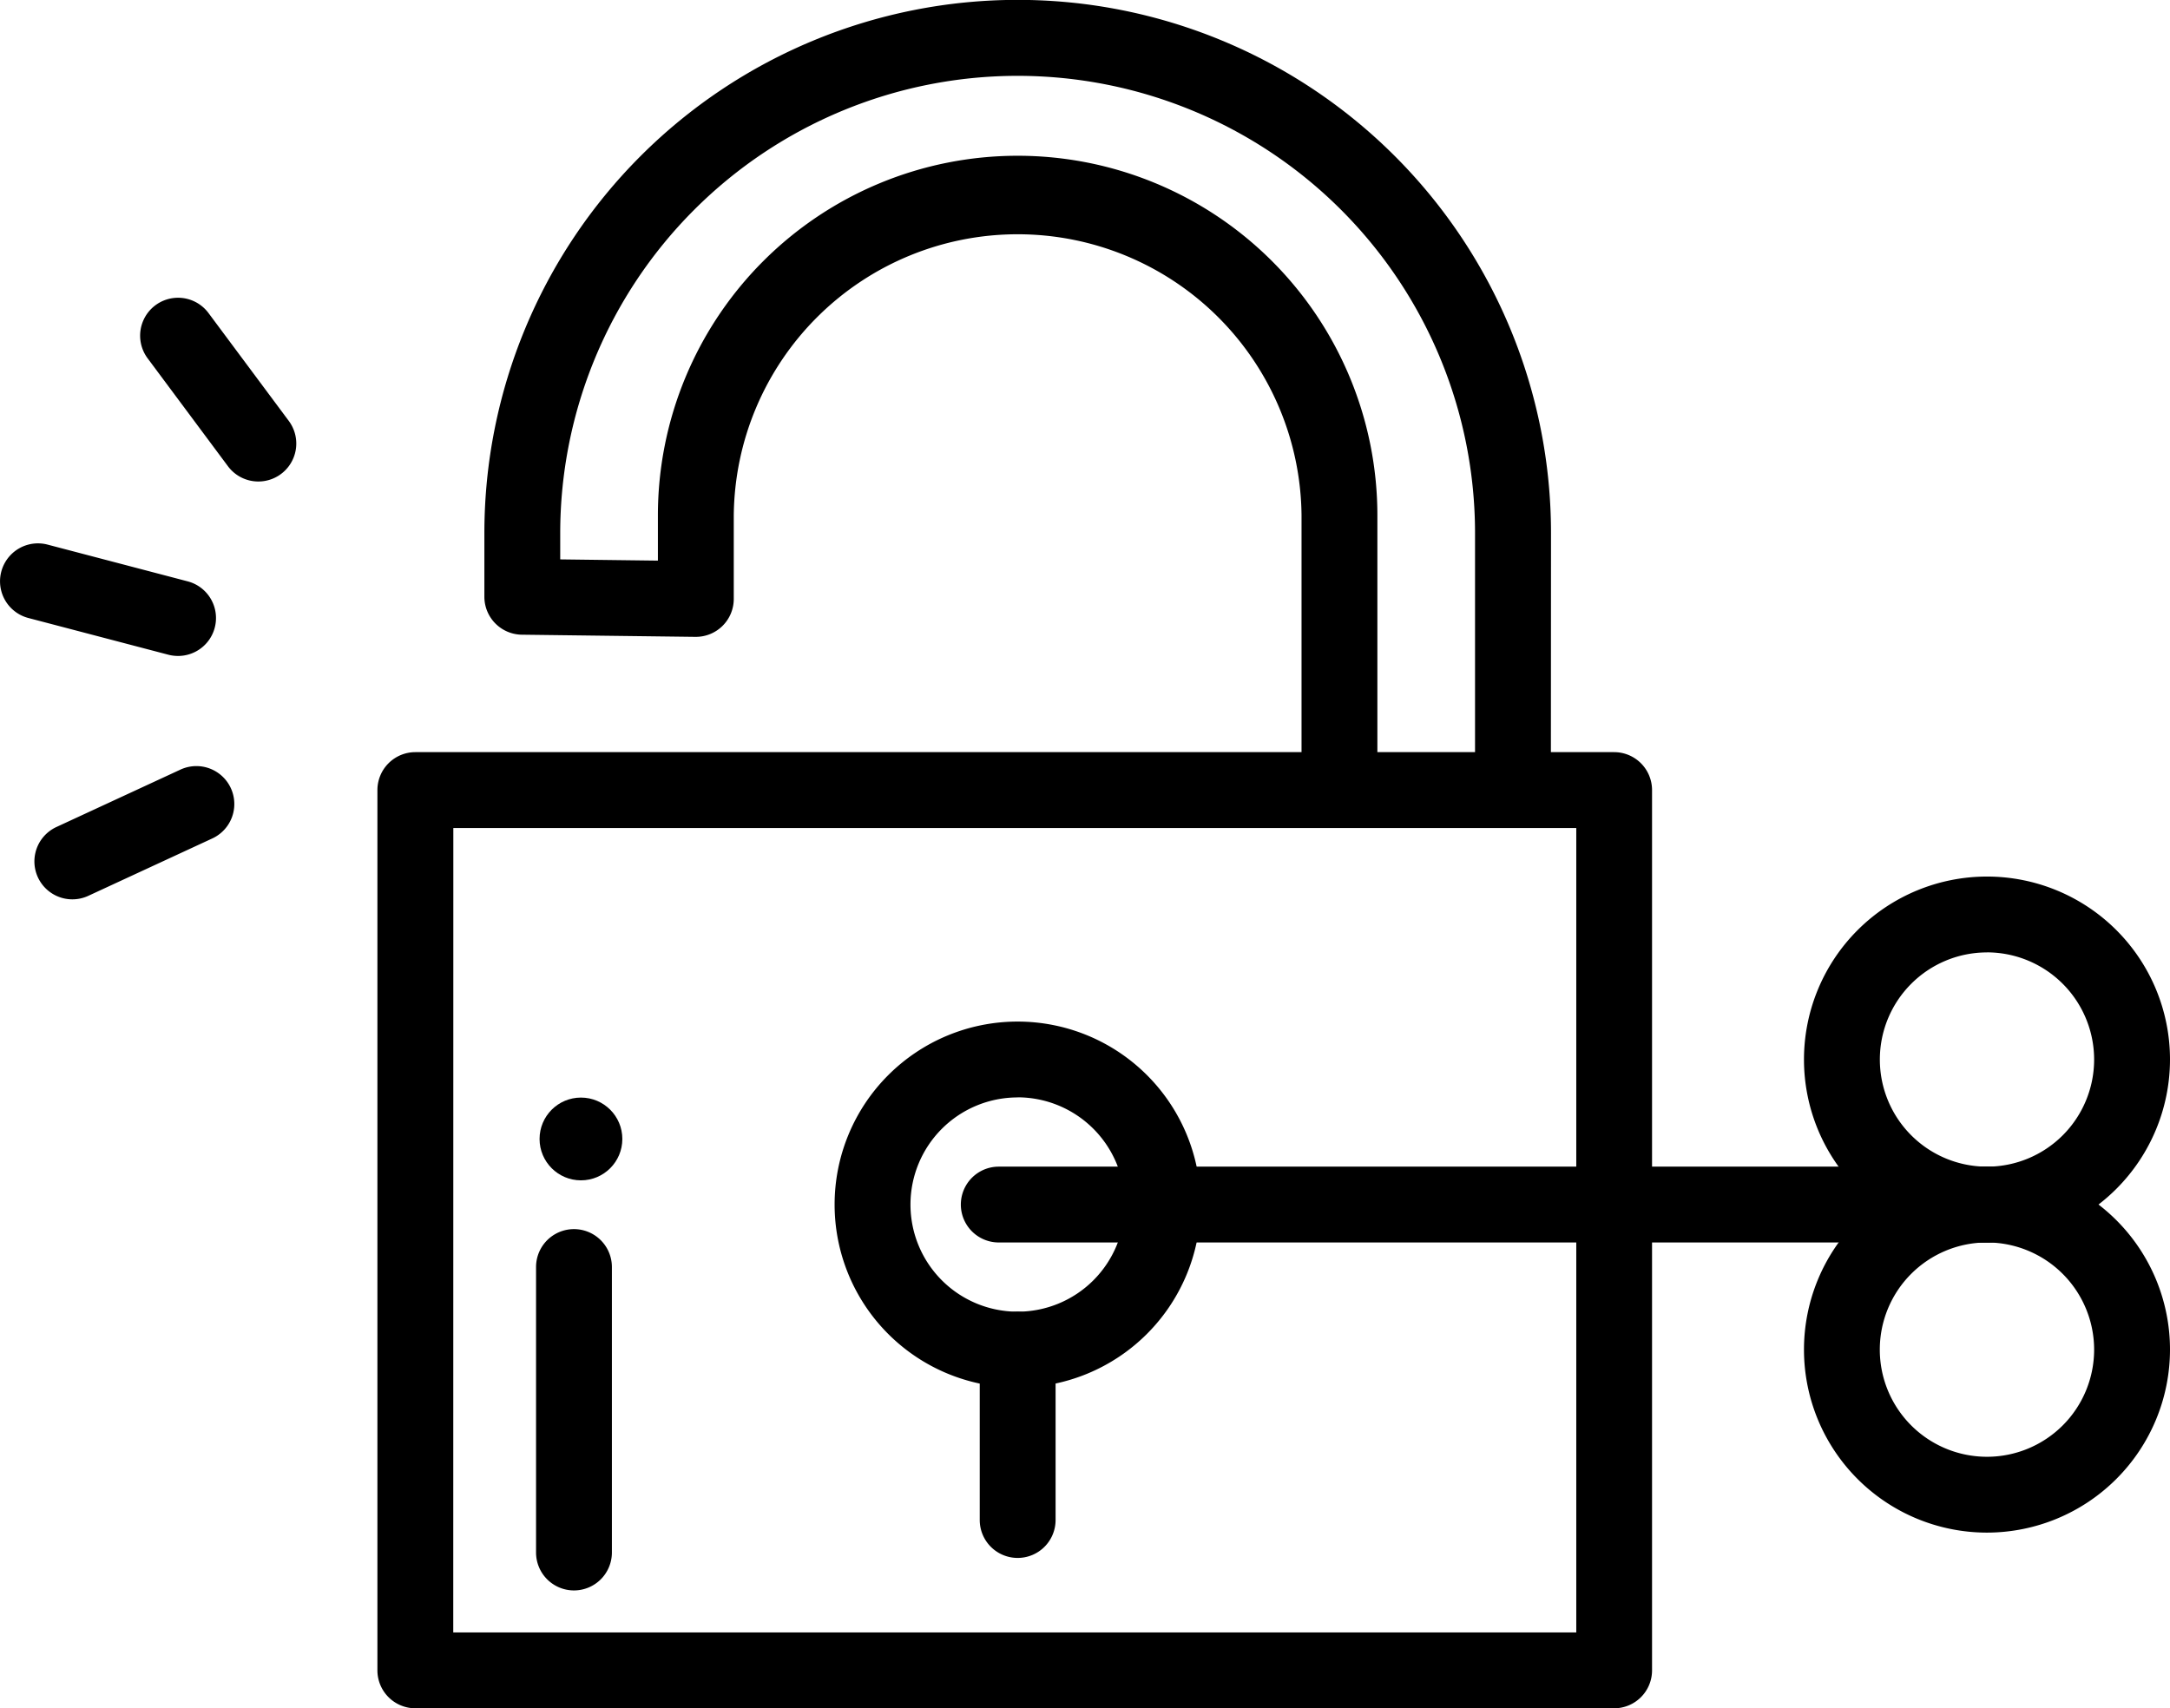
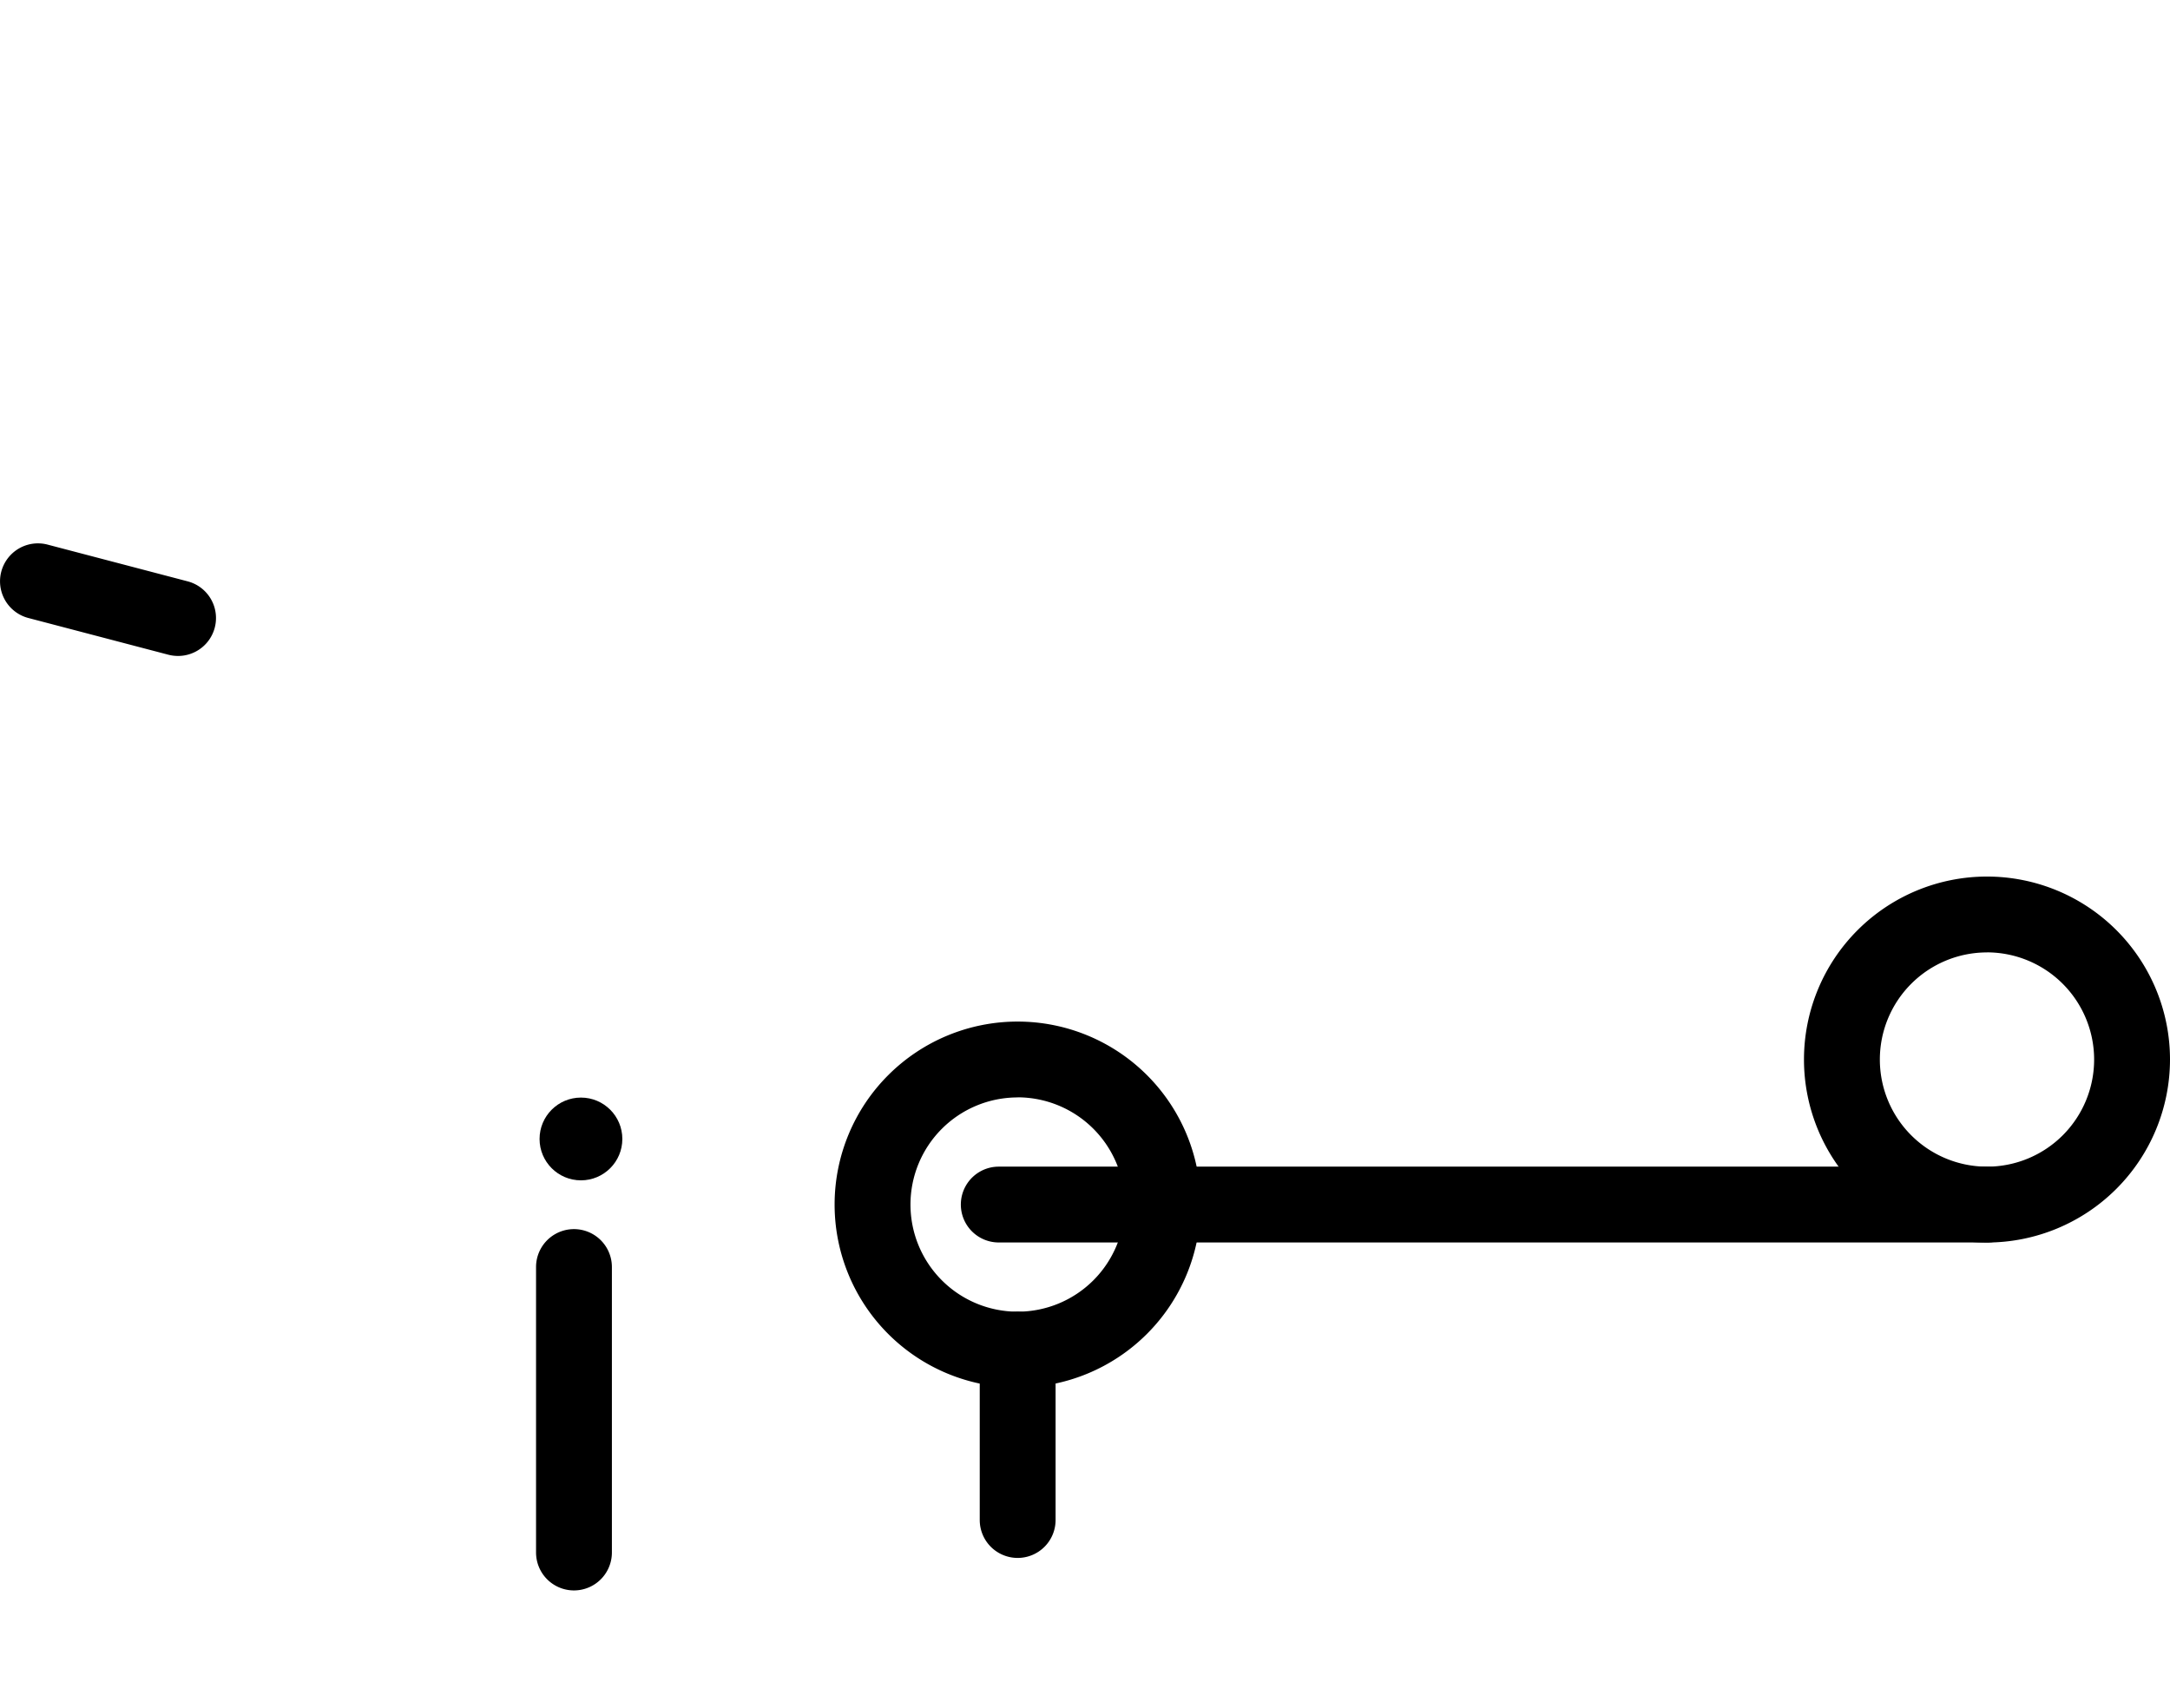
<svg xmlns="http://www.w3.org/2000/svg" id="Groupe_110" data-name="Groupe 110" width="86.464" height="68.076" viewBox="0 0 86.464 68.076">
-   <path id="Tracé_4212" data-name="Tracé 4212" d="M3197.008,8141.957h-47.766a1.512,1.512,0,0,1-1.511-1.511v-35.08a1.513,1.513,0,0,1,1.511-1.512h47.766a1.512,1.512,0,0,1,1.511,1.512v35.08A1.511,1.511,0,0,1,3197.008,8141.957Zm-46.255-3.022H3195.5v-32.058h-44.744Z" transform="translate(-3132.693 -8073.881)" />
-   <path id="Tracé_4213" data-name="Tracé 4213" d="M3196.984,8087.332h-3.022v-9.761a18.225,18.225,0,1,0-36.451,0v1.044l3.892.049v-1.8a14.334,14.334,0,0,1,28.668,0v10.465h-3.022v-10.465a11.312,11.312,0,0,0-22.623,0v3.327a1.511,1.511,0,0,1-1.511,1.511h-.02l-6.914-.086a1.512,1.512,0,0,1-1.492-1.512v-2.536a21.248,21.248,0,1,1,42.5,0Z" transform="translate(-3135.189 -8056.323)" />
  <path id="Tracé_4214" data-name="Tracé 4214" d="M3245.163,8126.3a7.292,7.292,0,1,1,7.292-7.292A7.3,7.3,0,0,1,3245.163,8126.3Zm0-11.561a4.269,4.269,0,1,0,4.269,4.27A4.274,4.274,0,0,0,3245.163,8114.737Z" transform="translate(-3165.991 -8076.785)" />
-   <path id="Tracé_4215" data-name="Tracé 4215" d="M3245.163,8144.632a7.292,7.292,0,1,1,7.292-7.292A7.3,7.3,0,0,1,3245.163,8144.632Zm0-11.562a4.27,4.27,0,1,0,4.269,4.27A4.274,4.274,0,0,0,3245.163,8133.07Z" transform="translate(-3165.991 -8083.557)" />
  <path id="Tracé_4216" data-name="Tracé 4216" d="M3183.912,8135.465a7.292,7.292,0,1,1,7.292-7.292A7.3,7.3,0,0,1,3183.912,8135.465Zm0-11.561a4.269,4.269,0,1,0,4.269,4.269A4.274,4.274,0,0,0,3183.912,8123.9Z" transform="translate(-3143.365 -8080.171)" />
  <path id="Tracé_4217" data-name="Tracé 4217" d="M3187.3,8149.027a1.511,1.511,0,0,1-1.511-1.511v-6.791a1.511,1.511,0,0,1,3.022,0v6.791A1.511,1.511,0,0,1,3187.3,8149.027Z" transform="translate(-3146.751 -8086.943)" />
  <path id="Tracé_4218" data-name="Tracé 4218" d="M3225.483,8133.07h-39.377a1.511,1.511,0,0,1,0-3.022h39.377a1.511,1.511,0,0,1,0,3.022Z" transform="translate(-3146.31 -8083.557)" />
  <path id="Tracé_4219" data-name="Tracé 4219" d="M3159.265,8148.394a1.511,1.511,0,0,1-1.511-1.511v-11.376a1.511,1.511,0,1,1,3.022,0v11.376A1.511,1.511,0,0,1,3159.265,8148.394Z" transform="translate(-3136.395 -8085.015)" />
  <ellipse id="Ellipse_28" data-name="Ellipse 28" cx="1.649" cy="1.649" rx="1.649" ry="1.649" transform="translate(21.499 43.739)" />
-   <path id="Tracé_4220" data-name="Tracé 4220" d="M3137.448,8082.462a1.509,1.509,0,0,1-1.213-.608l-3.2-4.3a1.511,1.511,0,1,1,2.424-1.806l3.2,4.3a1.512,1.512,0,0,1-1.211,2.414Z" transform="translate(-3127.152 -8063.274)" />
  <path id="Tracé_4221" data-name="Tracé 4221" d="M3130.977,8095.149a1.548,1.548,0,0,1-.385-.049l-5.58-1.464a1.511,1.511,0,1,1,.768-2.924l5.58,1.464a1.511,1.511,0,0,1-.382,2.973Z" transform="translate(-3123.883 -8069.009)" />
-   <path id="Tracé_4222" data-name="Tracé 4222" d="M3127.572,8110.046a1.511,1.511,0,0,1-.636-2.883l4.941-2.287a1.511,1.511,0,0,1,1.27,2.743l-4.941,2.287A1.511,1.511,0,0,1,3127.572,8110.046Z" transform="translate(-3124.687 -8074.207)" />
</svg>